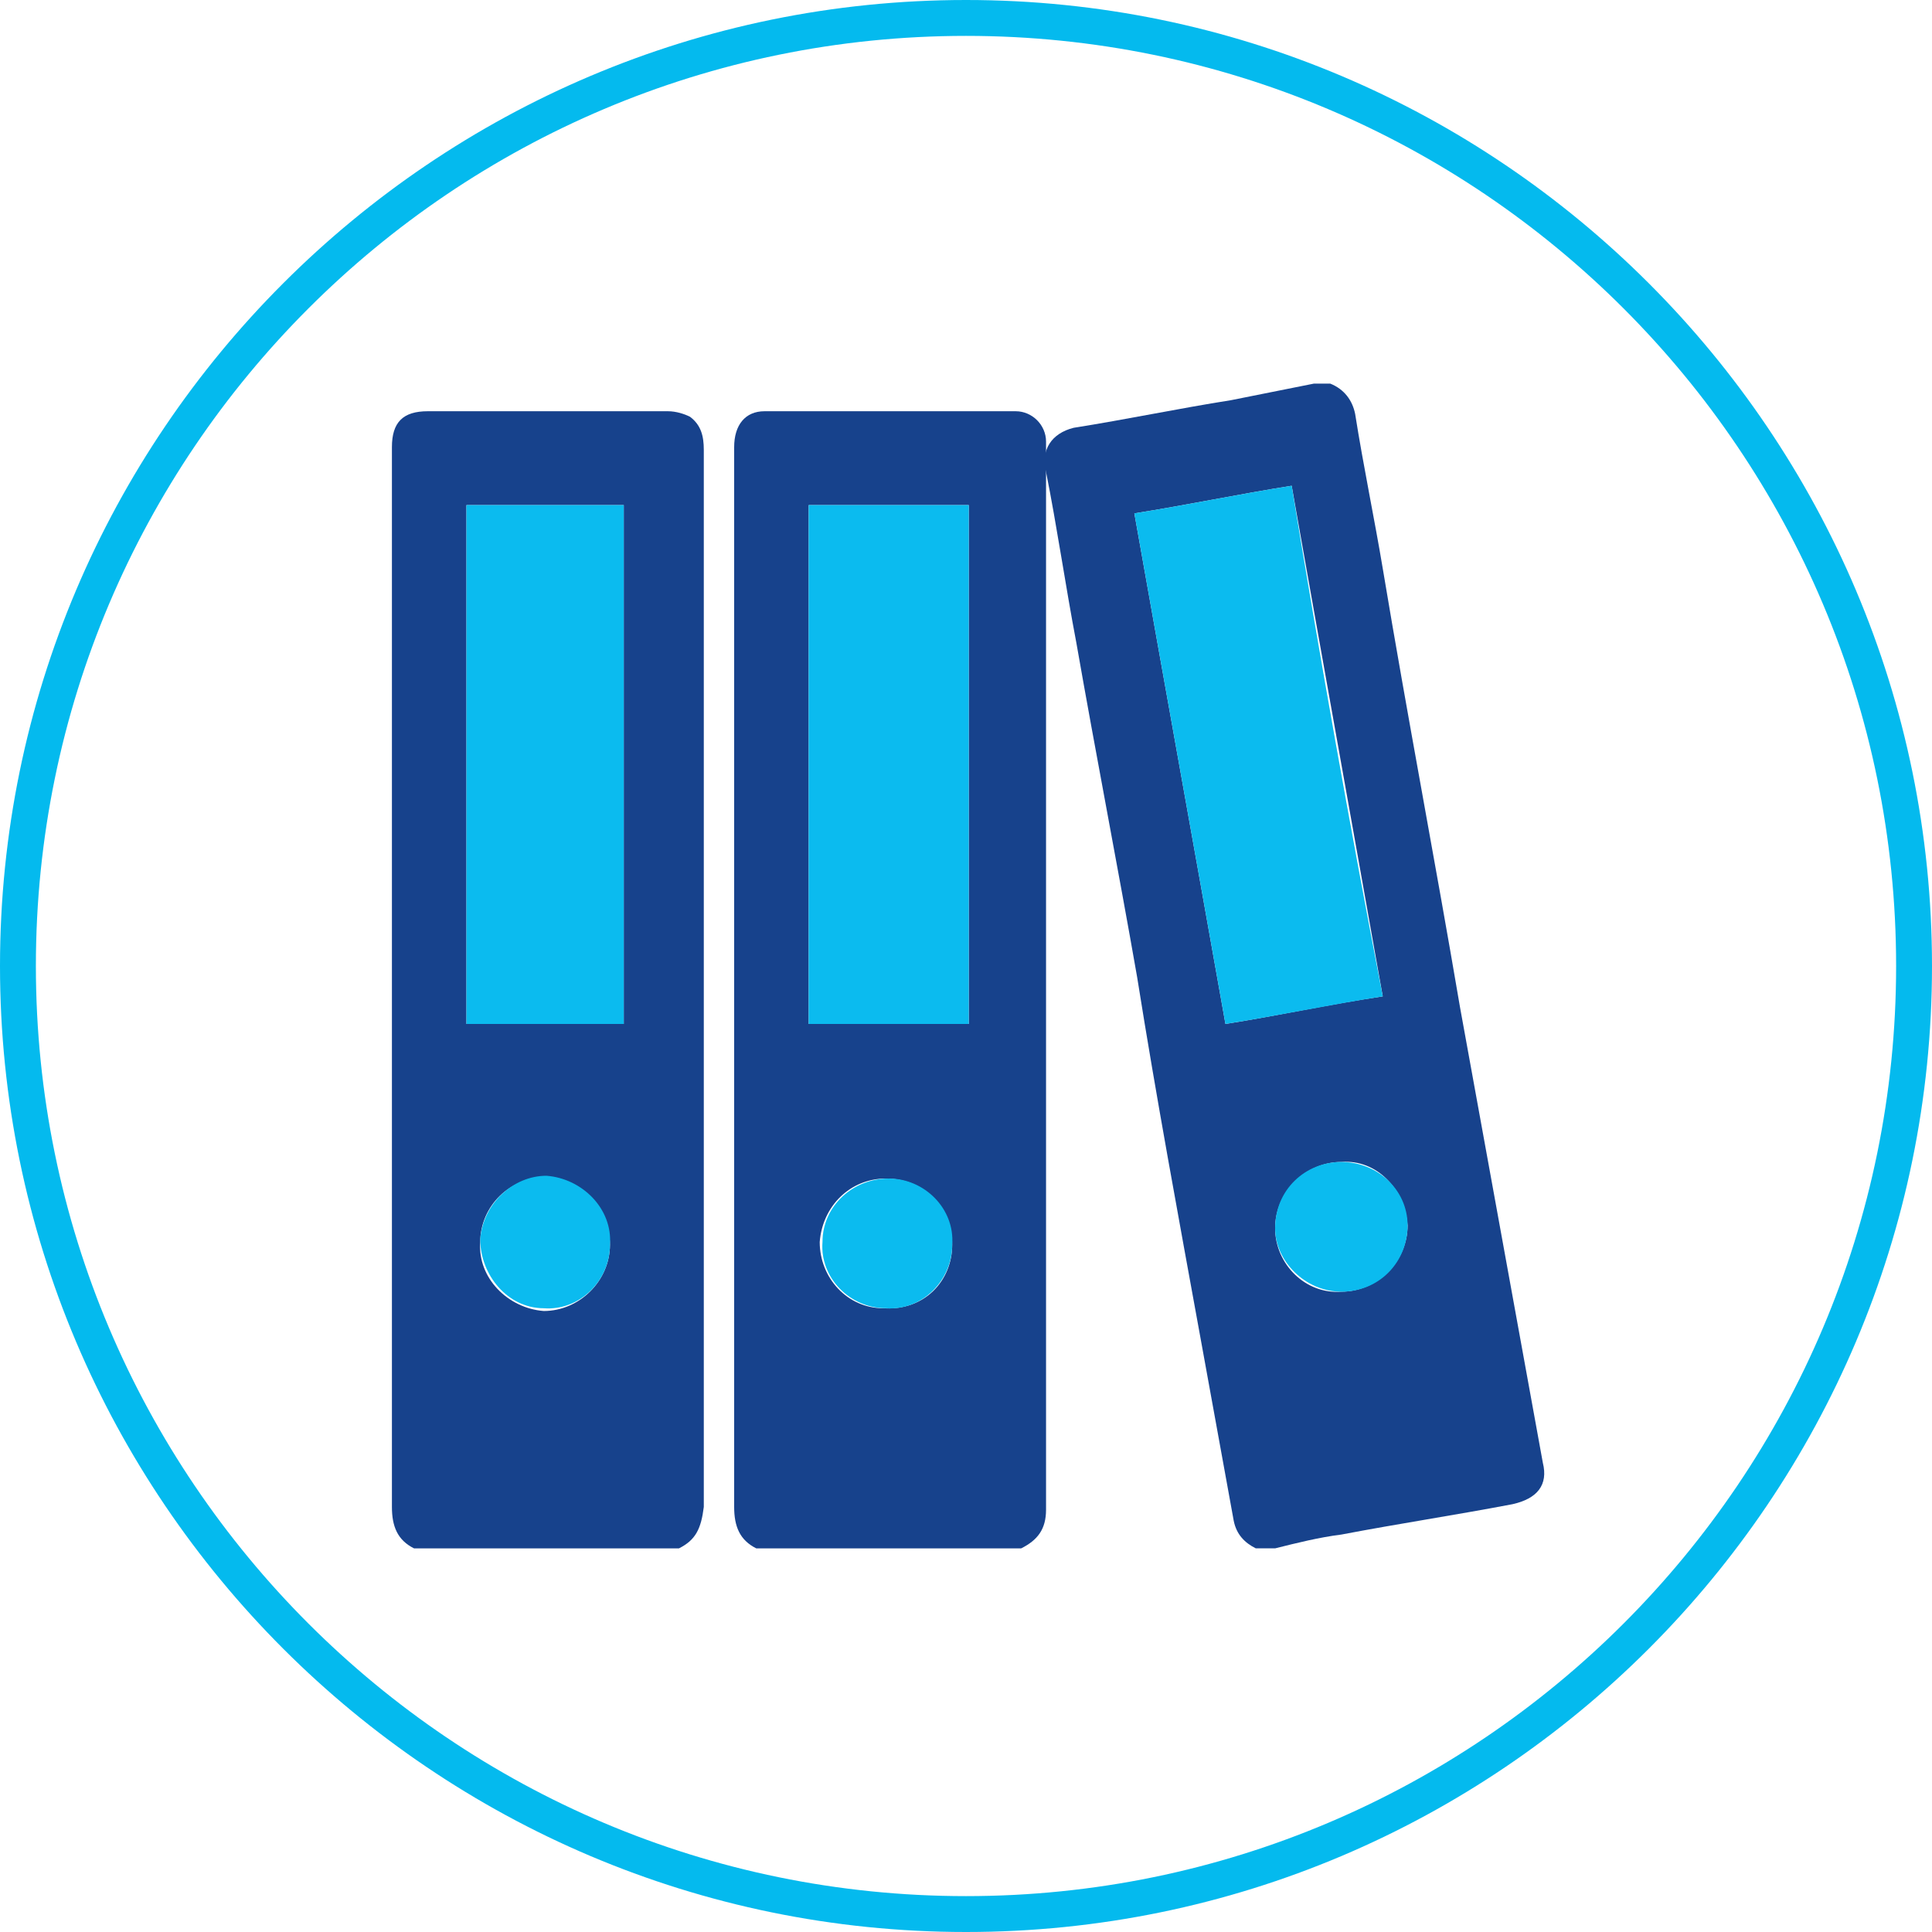
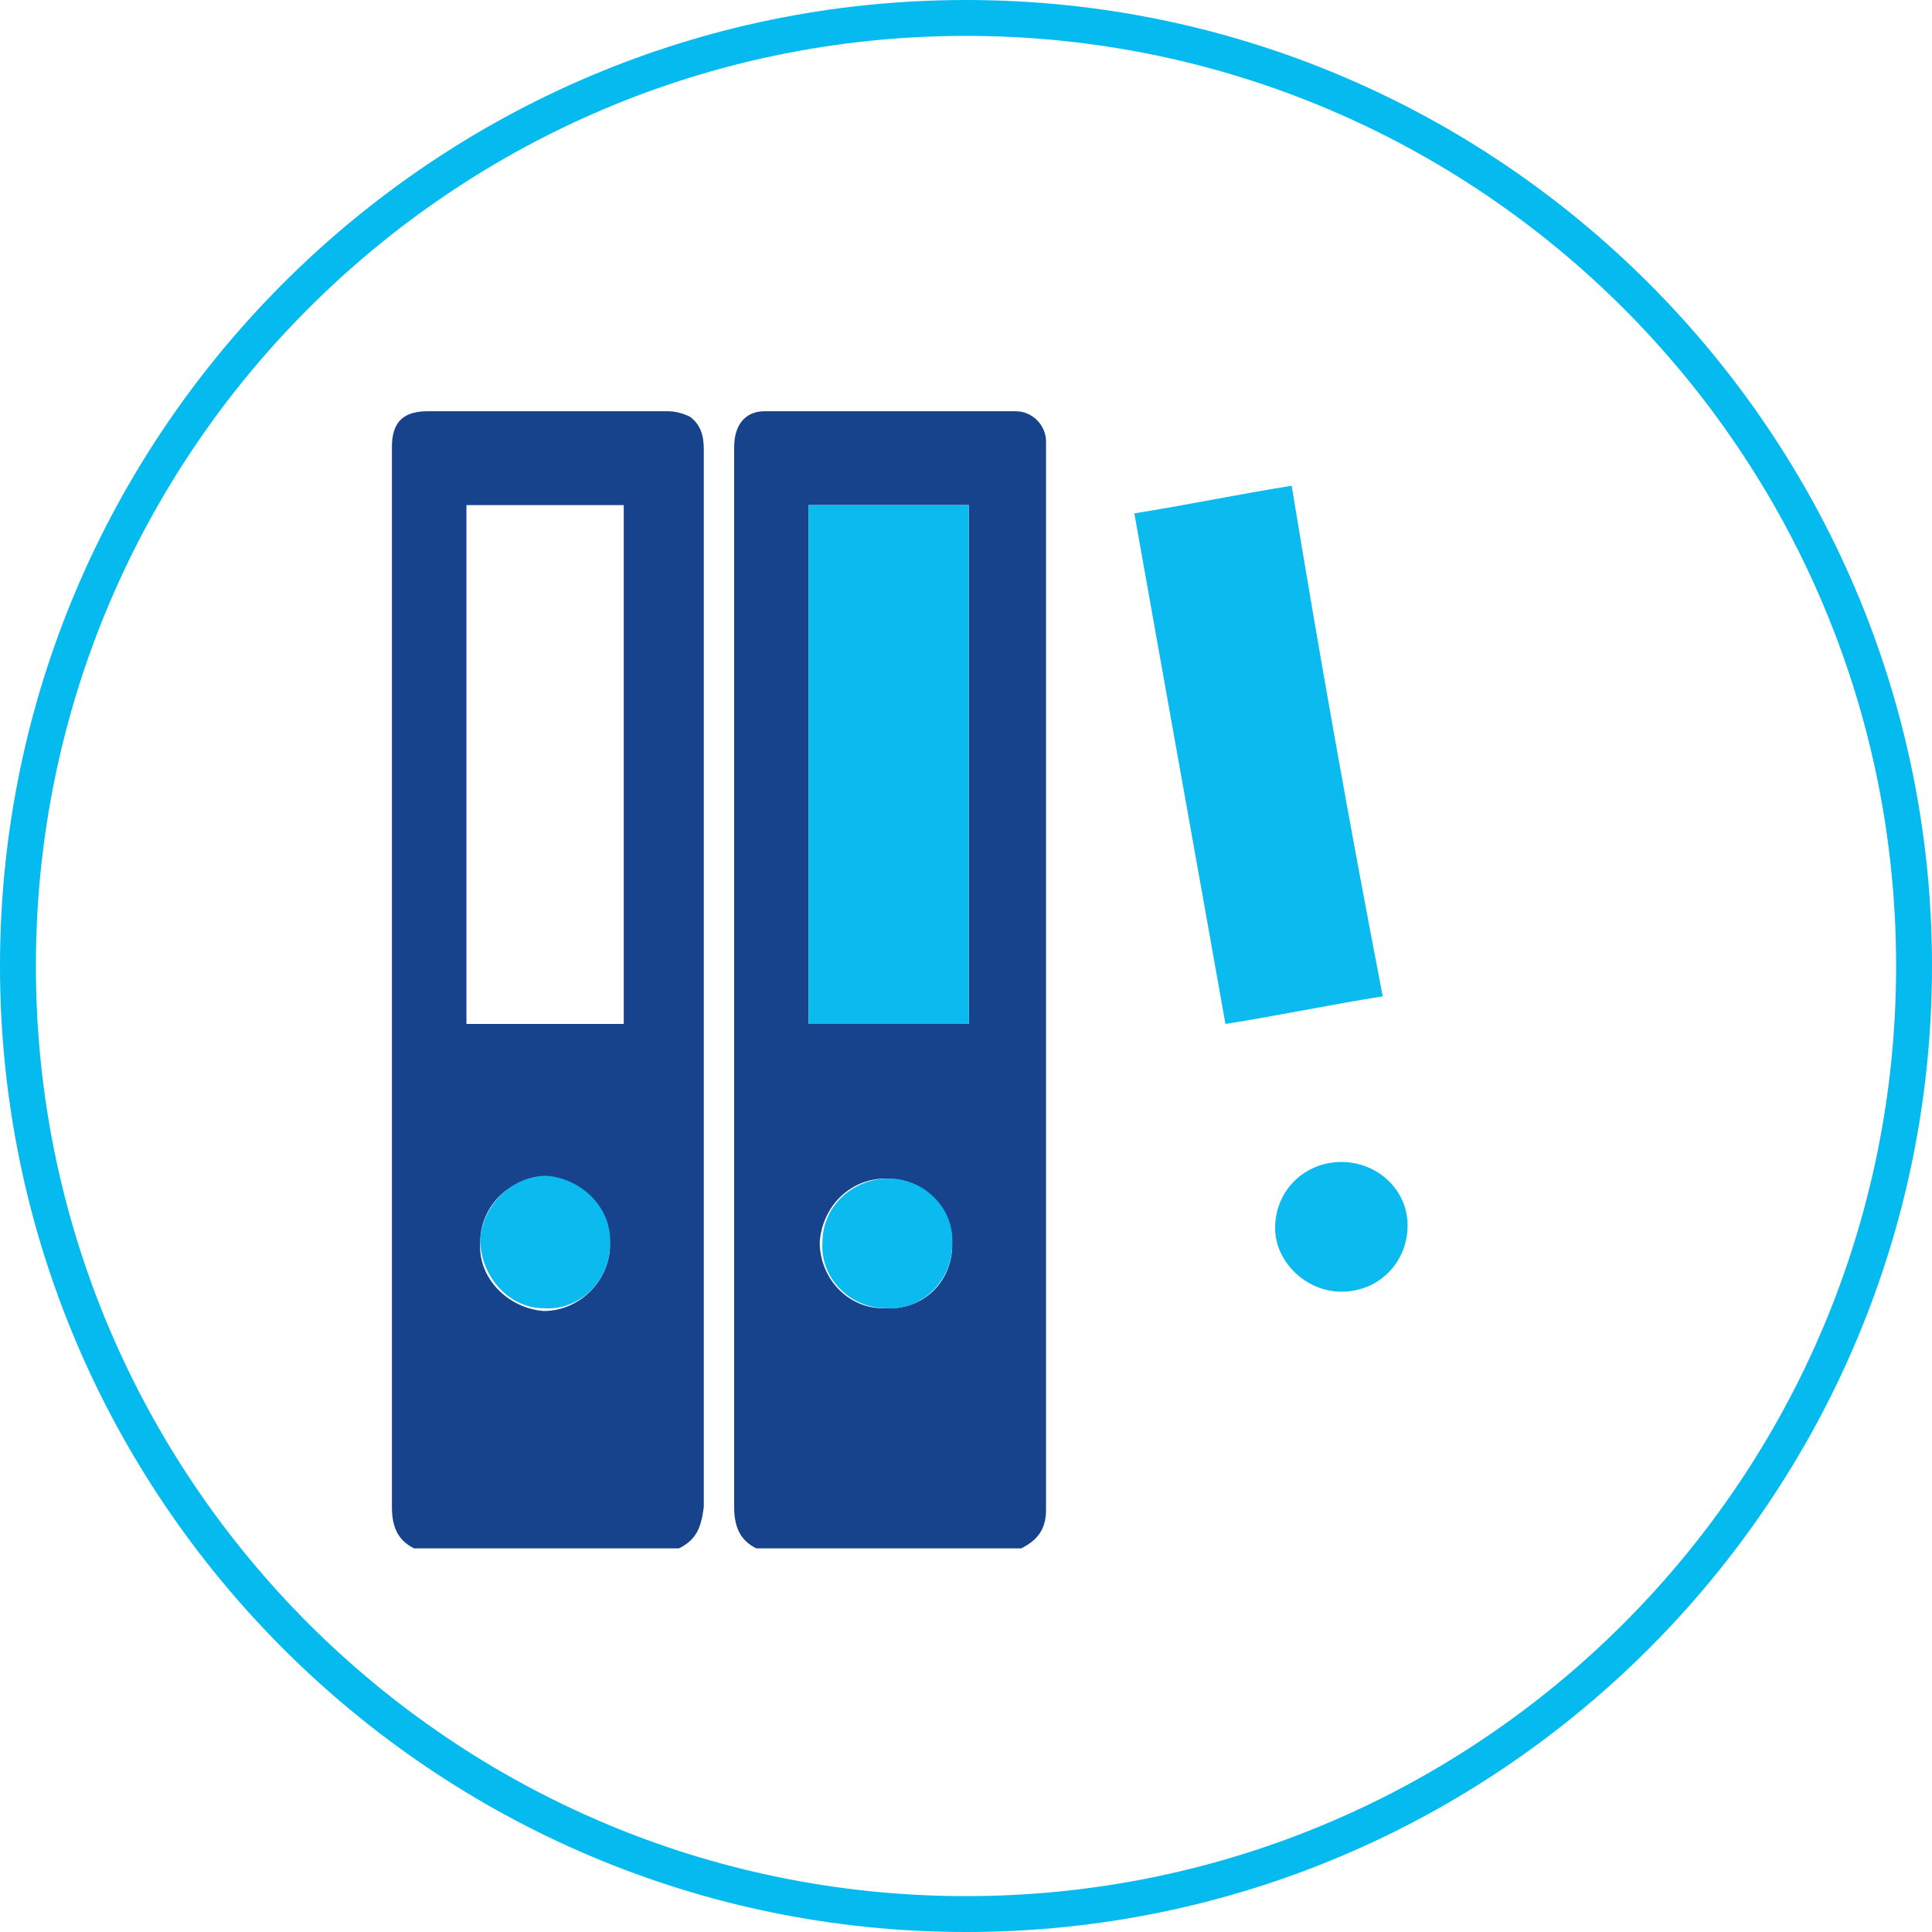
<svg xmlns="http://www.w3.org/2000/svg" version="1.1" id="Layer_1" x="0px" y="0px" viewBox="0 0 70 70" style="enable-background:new 0 0 70 70;" xml:space="preserve">
  <style type="text/css">
	.st0{fill:#04BAEE;}
	.st1{fill:#17428C;}
	.st2{fill:#0BBBEF;}
</style>
  <g>
    <g>
      <path class="st0" d="M35,1.3c18.6,0,33.7,15.1,33.7,33.7S53.6,68.7,35,68.7S1.3,53.6,1.3,35S16.4,1.3,35,1.3 M35,0    C15.7,0,0,15.7,0,35s15.7,35,35,35s35-15.7,35-35S54.3,0,35,0L35,0z" />
    </g>
  </g>
  <g>
    <path class="st1" d="M24.6,56.1c-3.2,0-6.4,0-9.6,0c-0.6-0.3-0.8-0.8-0.8-1.5c0-9.2,0-18.5,0-27.7c0-3.6,0-7.1,0-10.7   c0-0.9,0.4-1.3,1.3-1.3c2.9,0,5.8,0,8.7,0c0.3,0,0.6,0.1,0.8,0.2c0.4,0.3,0.5,0.7,0.5,1.2c0,12.8,0,25.6,0,38.3   C25.4,55.4,25.2,55.8,24.6,56.1z M22.6,37.1c0-6.3,0-12.5,0-18.8c-1.9,0-3.8,0-5.7,0c0,6.3,0,12.5,0,18.8   C18.8,37.1,20.7,37.1,22.6,37.1z M22.1,45.1c0-1.3-1-2.4-2.3-2.4c-1.3-0.1-2.4,1-2.4,2.3c-0.1,1.3,1,2.4,2.3,2.5   C21,47.5,22.1,46.4,22.1,45.1z" />
-     <path class="st1" d="M47.6,13.9c0.2,0,0.4,0,0.6,0c0.5,0.2,0.8,0.6,0.9,1.1c0.3,1.9,0.7,3.8,1,5.6C51,26,52,31.2,52.9,36.5   c1,5.5,2,11,3,16.5c0.2,0.8-0.2,1.3-1.1,1.5c-2.1,0.4-4.1,0.7-6.2,1.1c-0.8,0.1-1.6,0.3-2.4,0.5c-0.2,0-0.4,0-0.7,0   c-0.4-0.2-0.7-0.5-0.8-1c-0.4-2.2-0.8-4.4-1.2-6.6c-0.8-4.4-1.6-8.7-2.3-13.1c-0.7-4-1.5-8.1-2.2-12.1c-0.4-2.1-0.7-4.2-1.1-6.2   c-0.2-0.8,0.2-1.4,1-1.6c1.9-0.3,3.8-0.7,5.7-1C45.6,14.3,46.6,14.1,47.6,13.9z M50.1,36.1c-1.1-6.2-2.2-12.3-3.3-18.5   c-1.9,0.3-3.8,0.7-5.7,1c1.1,6.2,2.2,12.3,3.3,18.5C46.3,36.8,48.1,36.4,50.1,36.1z M48.6,42.1c-1.3,0-2.4,1.1-2.4,2.4   c0,1.3,1.1,2.4,2.4,2.3c1.3,0,2.4-1.1,2.4-2.4C50.9,43.1,49.9,42,48.6,42.1z" />
    <path class="st1" d="M37,56.1c-3.2,0-6.4,0-9.6,0c-0.6-0.3-0.8-0.8-0.8-1.5c0-9,0-17.9,0-26.9c0-3.8,0-7.7,0-11.5   c0-0.8,0.4-1.3,1.1-1.3c3,0,6,0,9.1,0c0.6,0,1.1,0.5,1.1,1.1c0,0.4,0,0.8,0,1.2c0,12.5,0,25,0,37.5C37.9,55.4,37.6,55.8,37,56.1z    M29.3,18.3c0,6.3,0,12.5,0,18.8c1.9,0,3.8,0,5.8,0c0-6.3,0-12.5,0-18.8C33.1,18.3,31.2,18.3,29.3,18.3z M34.5,45.1   c0-1.3-1-2.4-2.4-2.4c-1.3,0-2.3,1-2.4,2.3c0,1.3,1,2.4,2.3,2.4C33.5,47.5,34.5,46.4,34.5,45.1z" />
-     <path class="st2" d="M22.6,37.1c-1.9,0-3.8,0-5.7,0c0-6.3,0-12.5,0-18.8c1.9,0,3.8,0,5.7,0C22.6,24.6,22.6,30.8,22.6,37.1z" />
    <path class="st2" d="M22.1,45.1c0,1.3-1.1,2.4-2.4,2.3c-1.3,0-2.3-1.2-2.3-2.5c0.1-1.3,1.2-2.3,2.4-2.3   C21.1,42.7,22.2,43.8,22.1,45.1z" />
    <path class="st2" d="M50.1,36.1c-1.9,0.3-3.8,0.7-5.7,1c-1.1-6.2-2.2-12.3-3.3-18.5c1.9-0.3,3.8-0.7,5.7-1   C47.8,23.7,48.9,29.9,50.1,36.1z" />
    <path class="st2" d="M48.6,42.1c1.3,0,2.4,1,2.4,2.3c0,1.3-1,2.4-2.4,2.4c-1.3,0-2.4-1.1-2.4-2.3C46.2,43.1,47.3,42.1,48.6,42.1z" />
    <path class="st2" d="M29.3,18.3c1.9,0,3.8,0,5.8,0c0,6.3,0,12.5,0,18.8c-1.9,0-3.8,0-5.8,0C29.3,30.8,29.3,24.6,29.3,18.3z" />
    <path class="st2" d="M34.5,45.1c0,1.3-1.1,2.4-2.4,2.3c-1.3,0-2.4-1.1-2.3-2.4c0-1.3,1.1-2.3,2.4-2.3   C33.5,42.7,34.6,43.8,34.5,45.1z" />
  </g>
</svg>